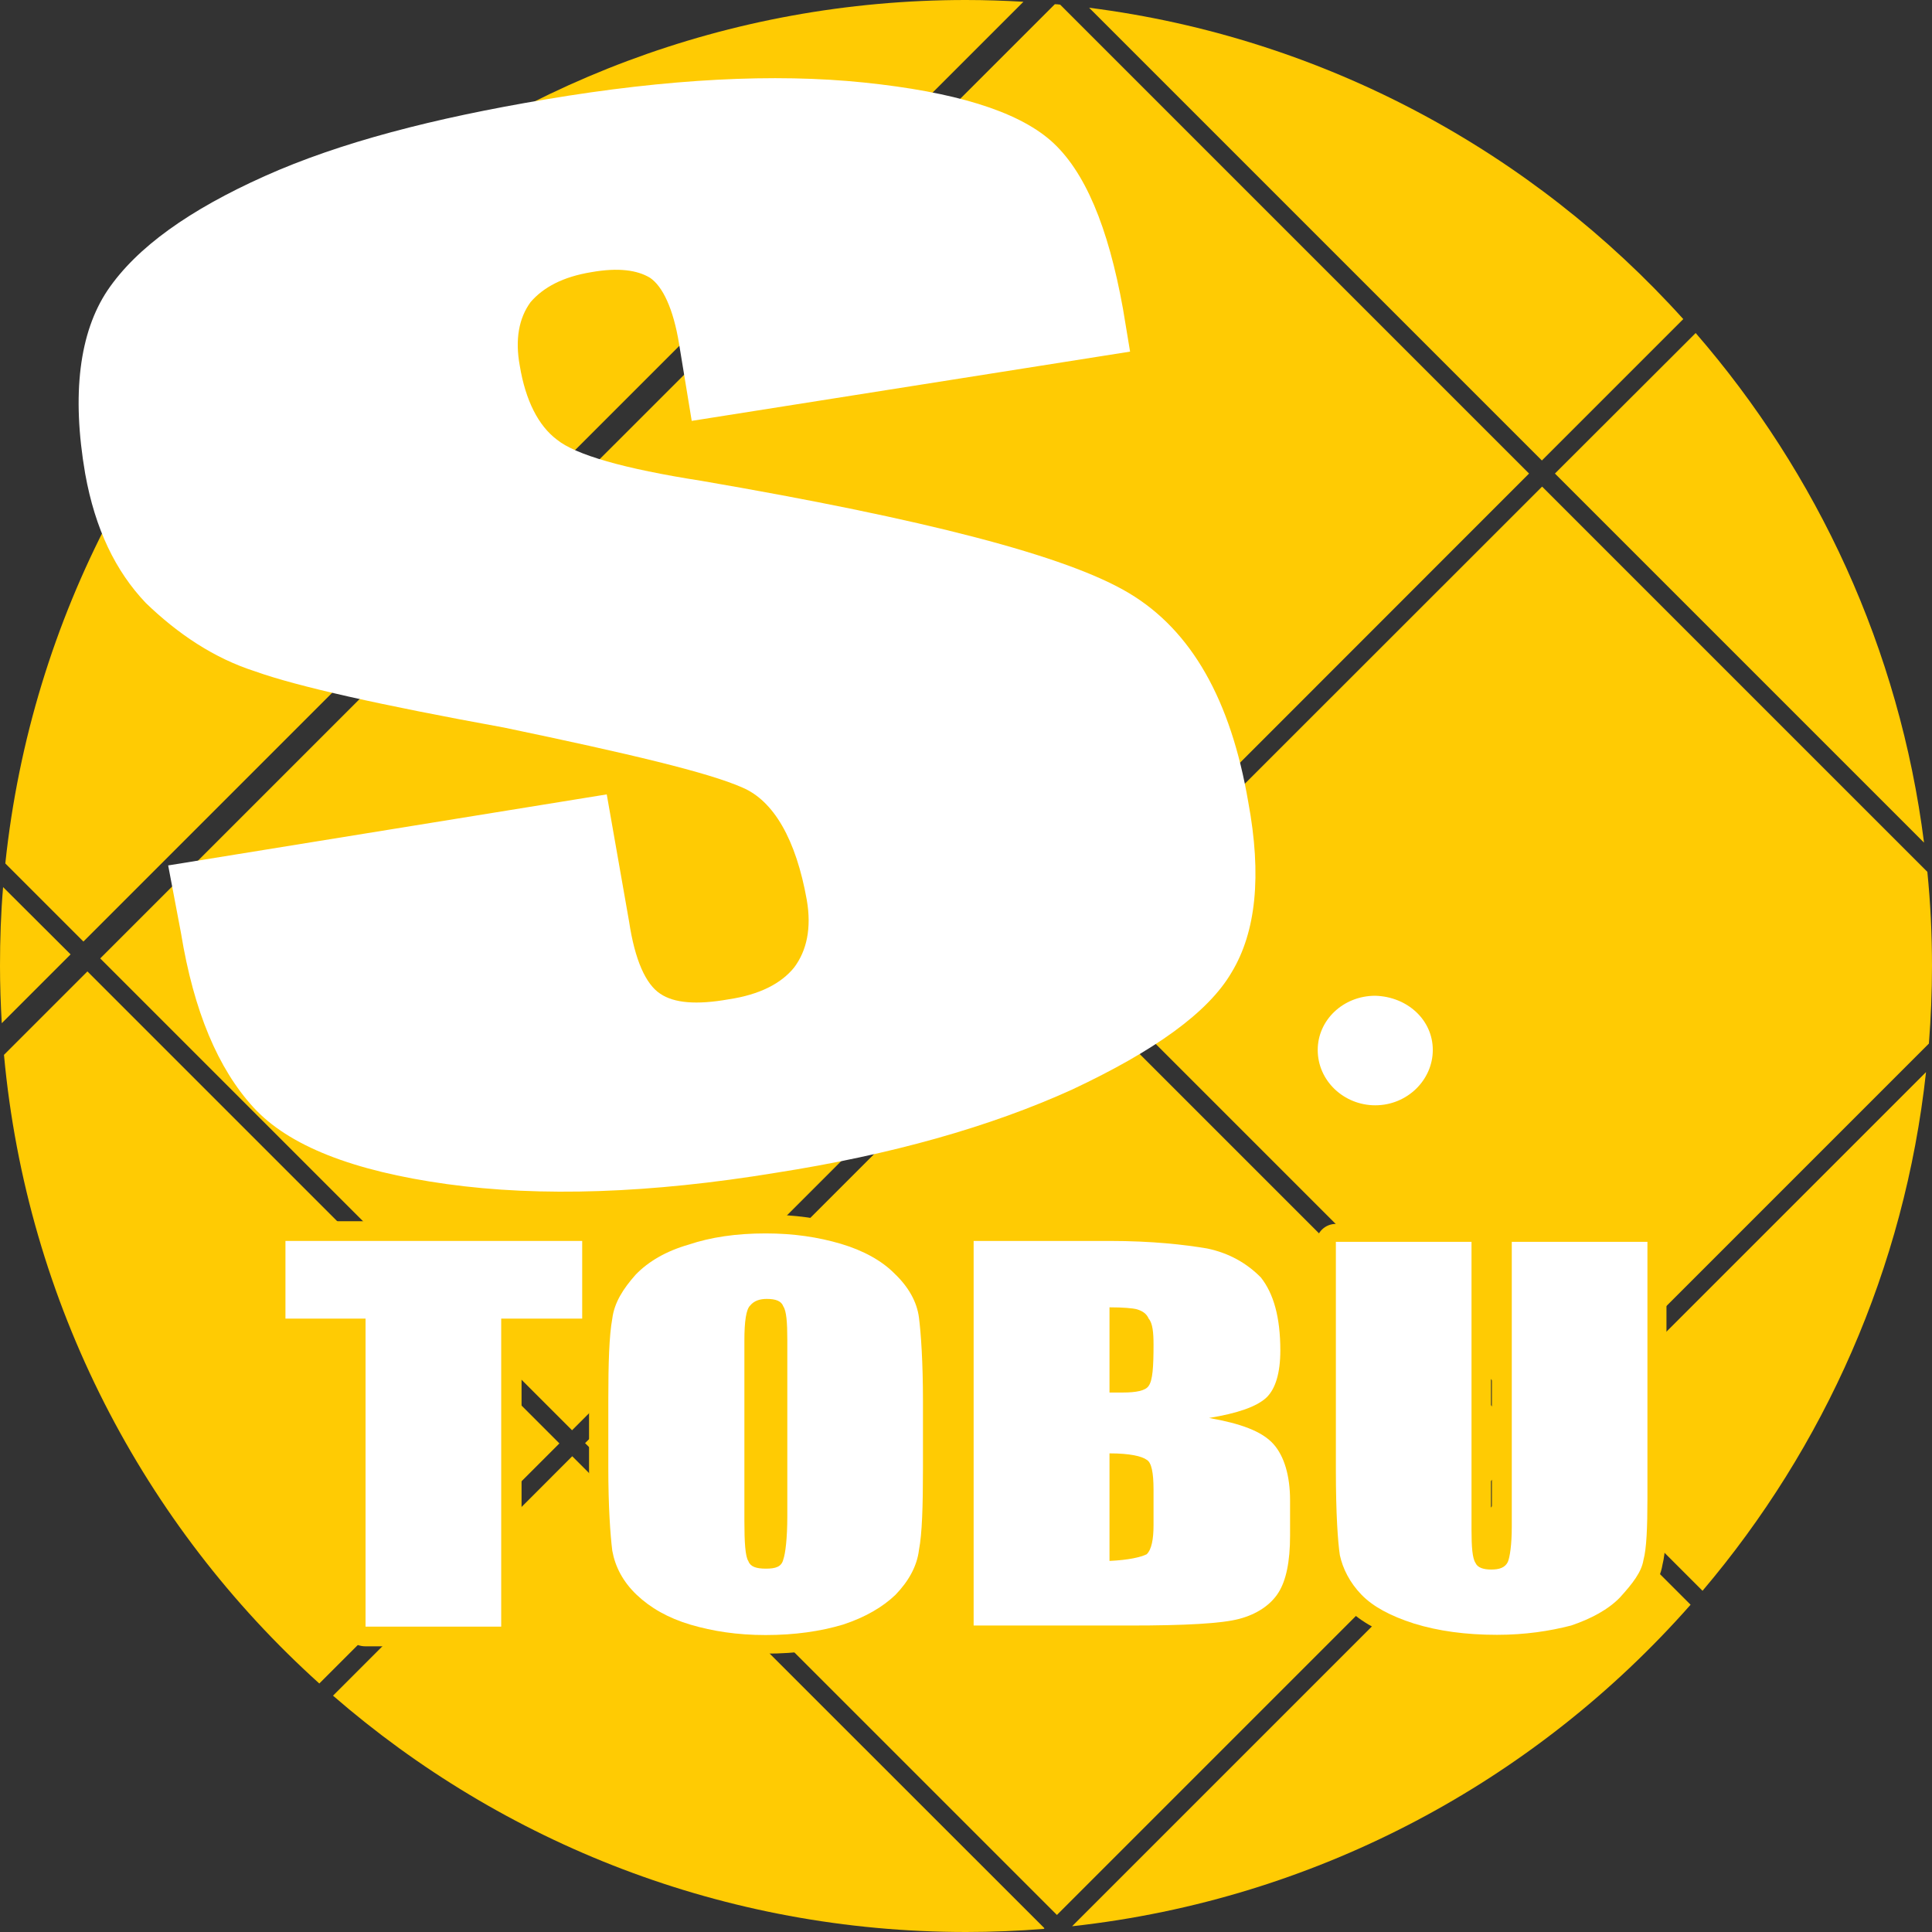
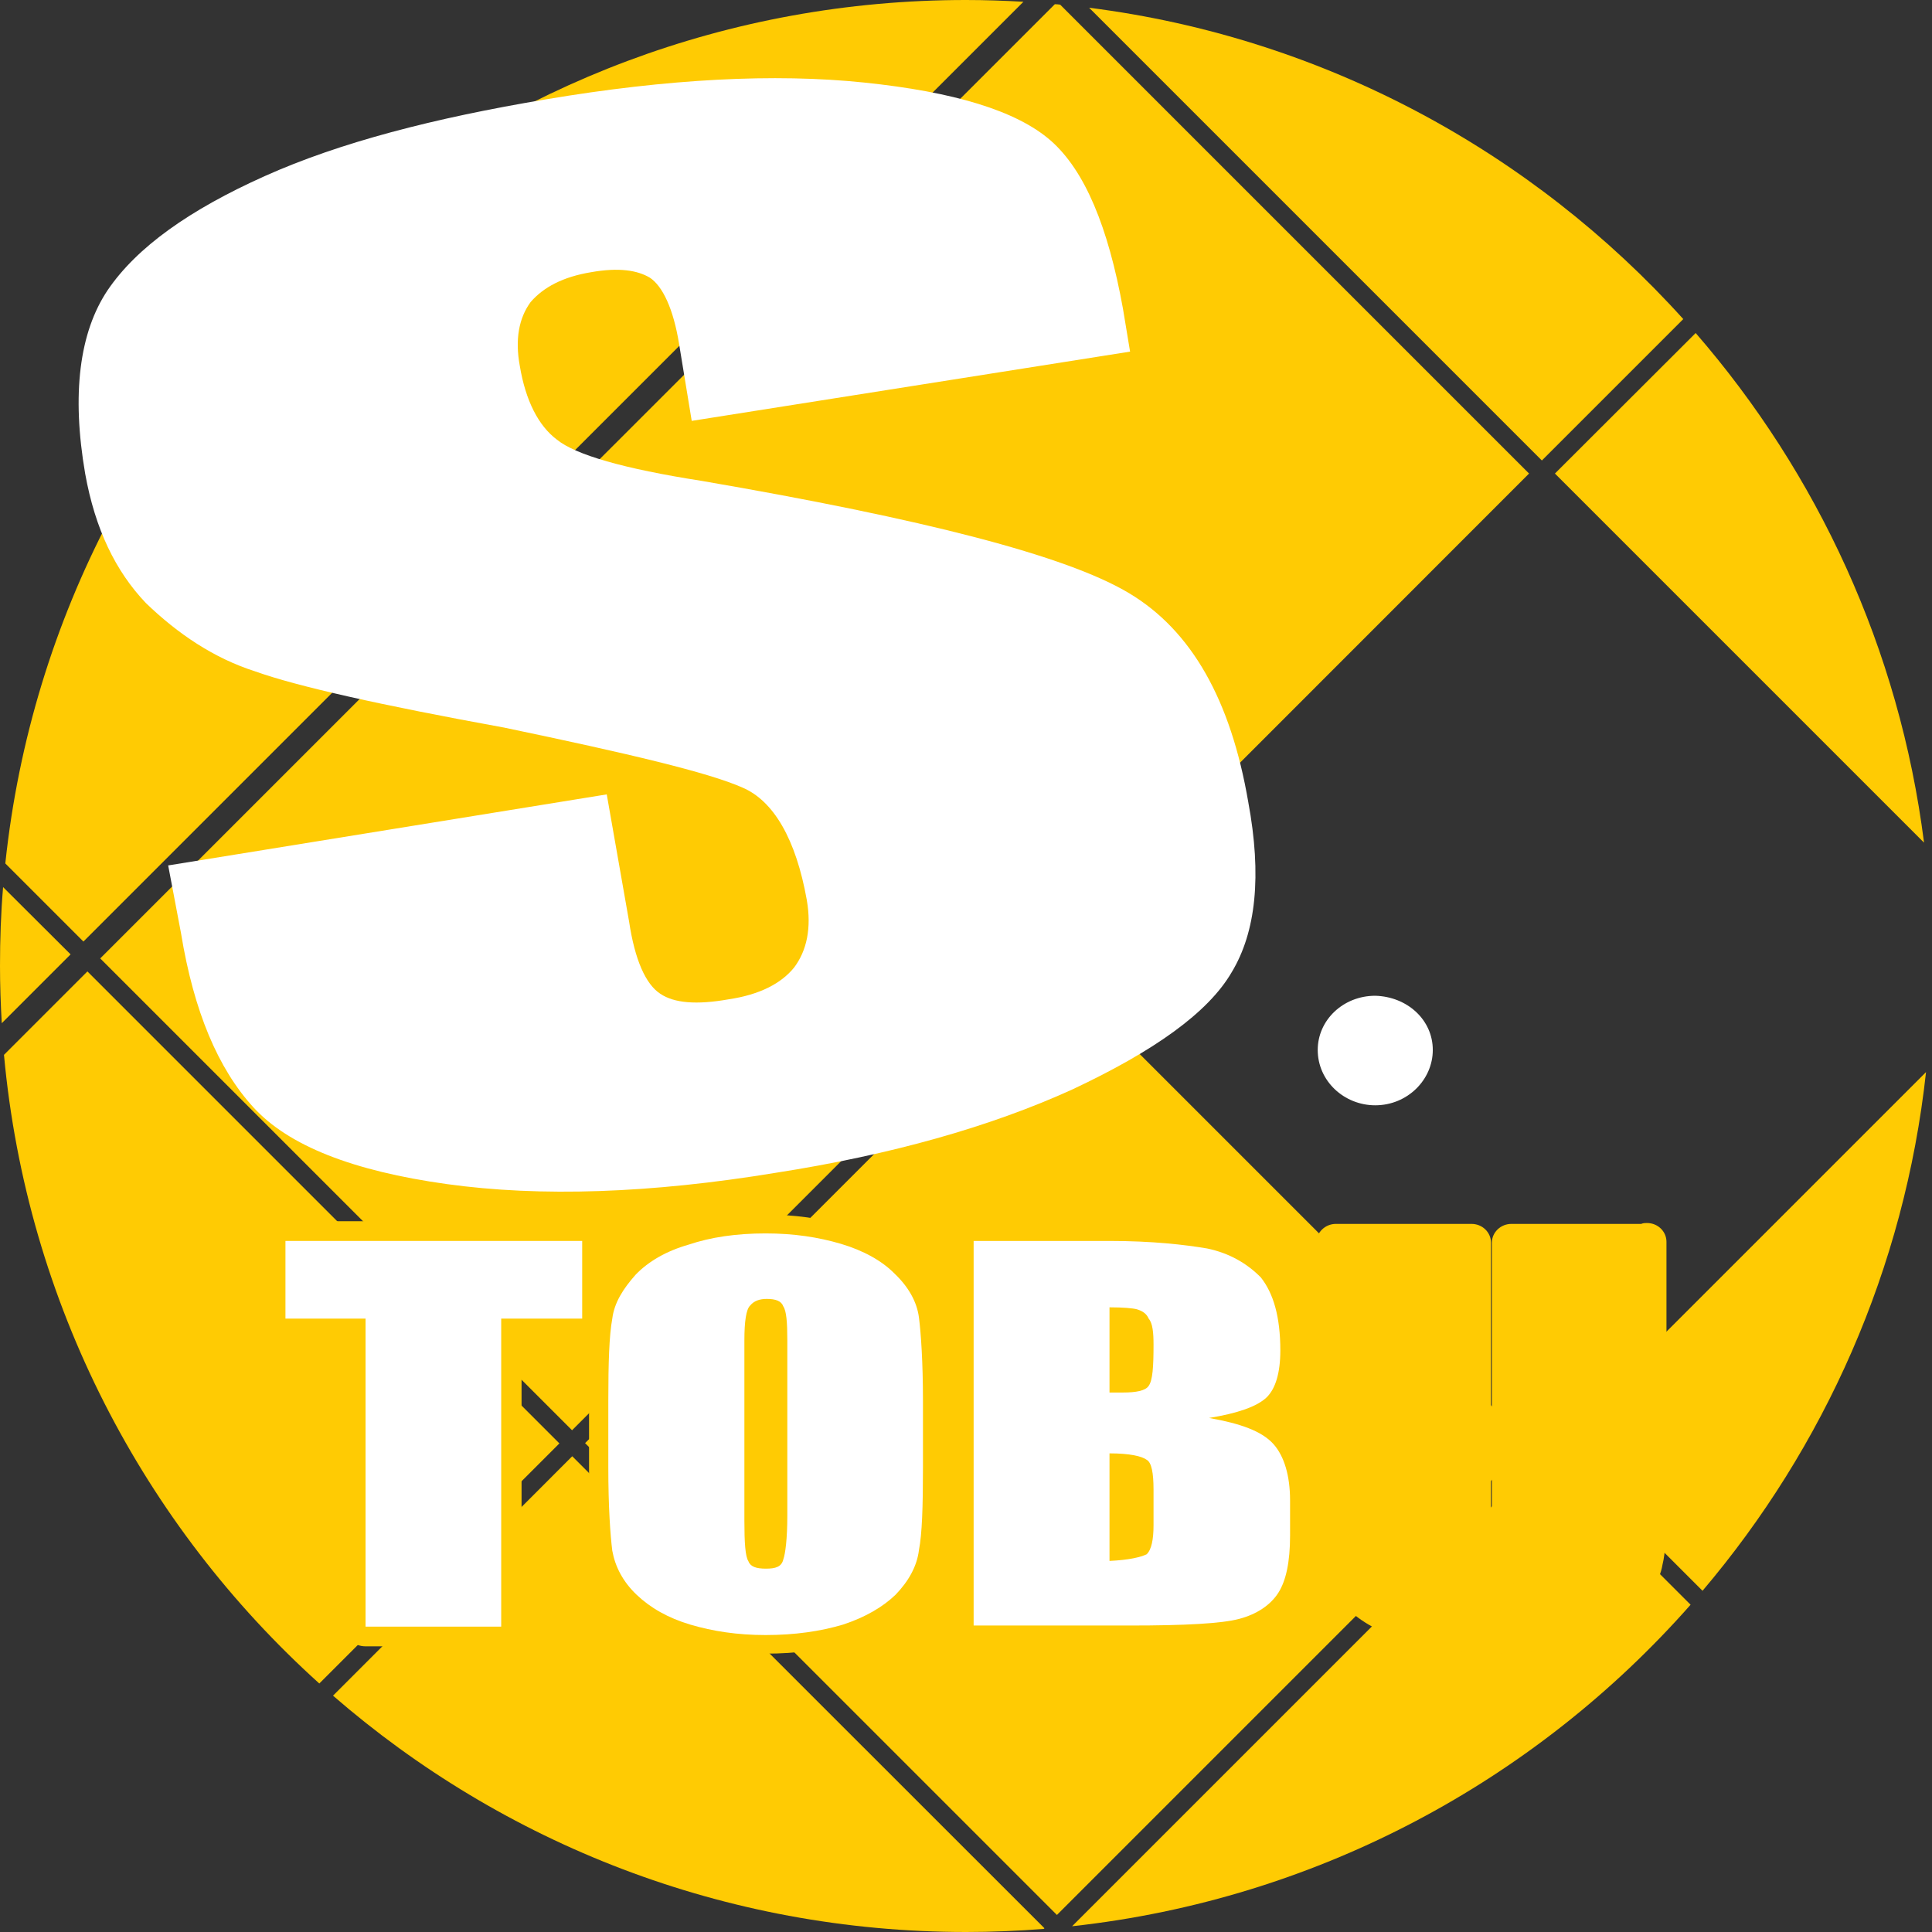
<svg xmlns="http://www.w3.org/2000/svg" id="レイヤー_1" x="0px" y="0px" viewBox="0 0 873.1 873.1" style="enable-background:new 0 0 873.1 873.1;" xml:space="preserve">
  <rect x="0" y="0" width="873.1" height="873.1" fill="#333333" stroke="none" />
  <style type="text/css">	.st0{fill:#FFCB03;}	.st1{fill:none;}	.st2{fill:#FFFFFF;}</style>
  <g>
    <g>
      <path class="st0" d="M766.3,150.5L702.7,214l166.8,166.8C858.4,293.3,821.3,213.9,766.3,150.5z" />
      <path class="st0" d="M256.9,206.4L462.5,0.8C453.9,0.3,445.2,0,436.5,0C328.8,0,230.3,39,154.1,103.6L256.9,206.4z" />
      <path class="st0" d="M251,212.2L147.9,109.1C68.1,179.5,14.2,278.5,2.4,390.2l35.3,35.3L251,212.2z" />
      <rect x="107.8" y="282.3" transform="matrix(0.707 -0.707 0.707 0.707 -230.51 309.751)" class="st0" width="301.6" height="301.6" />
      <path class="st0" d="M39.5,439L1.8,476.7C12.1,589.1,65,689.3,144.3,760.8l108.5-108.5L39.5,439z" />
      <path class="st0" d="M1.4,400.9c-1,11.8-1.4,23.6-1.4,35.6c0,8.7,0.3,17.3,0.8,25.9l31.1-31.1L1.4,400.9z" />
      <path class="st0" d="M492.2,3.5l204.6,204.6l63.9-63.9C692.6,68.7,598.4,17,492.2,3.5z" />
-       <path class="st0" d="M873.1,436.5c0-14.4-0.7-28.5-2.1-42.5L696.9,219.9L483.6,433.1l213.3,213.3l174.8-174.8   C872.6,460,873.1,448.3,873.1,436.5z" />
      <path class="st0" d="M702.7,652.2l66.7,66.7c54.9-64.7,91.3-145.5,101-234.4L702.7,652.2z" />
      <path class="st0" d="M764,725.2l-67.1-67.1L484.5,870.5C595.5,858.3,694,804.6,764,725.2z" />
      <path class="st0" d="M479.1,2.1c-0.8-0.1-1.6-0.2-2.4-0.2L264.5,214l213.3,213.3L691,214L479.1,2.1z" />
-       <path class="st0" d="M258.6,658.1L150.5,766.3c76.6,66.5,176.6,106.8,286.1,106.8c11.8,0,23.5-0.5,35.1-1.4l0.3-0.3L258.6,658.1z" />
+       <path class="st0" d="M258.6,658.1L150.5,766.3c76.6,66.5,176.6,106.8,286.1,106.8c11.8,0,23.5-0.5,35.1-1.4l0.3-0.3z" />
      <rect x="327" y="501.4" transform="matrix(0.707 -0.707 0.707 0.707 -321.27 528.866)" class="st0" width="301.6" height="301.6" />
    </g>
-     <circle class="st1" cx="436.5" cy="436.5" r="436.5" />
    <g>
      <polygon class="st0" points="263.1,560.8 263.1,595.9 226.5,595.9 226.5,735.1 165.2,735.1 165.2,595.9 129,595.9 129,560.8   " />
      <path class="st0" d="M226.5,744h-61.3c-5.3,0-9.3-3.8-9.3-8.9V604.8H129c-5.3,0-9.3-3.8-9.3-8.9v-35.1c0-5.1,4-8.9,9.3-8.9h134.1   c5.3,0,9.3,3.8,9.3,8.9v35.1c0,5.1-4,8.9-9.3,8.9h-27.4v130.3C235.8,740.1,231.8,744,226.5,744z M174.4,726.2h42.8V595.9   c0-5.1,4-8.9,9.3-8.9h27.4v-17.3H138.3V587h26.9c5.3,0,9.3,3.8,9.3,8.9V726.2z" />
      <path class="st0" d="M417.1,663.2c0,17.8-0.4,30-1.8,37.2c-0.9,7.6-4.9,14.4-10.6,20.3c-5.7,5.5-13.7,10.2-23.8,13.5   c-10.1,3-21.6,4.7-34.9,4.7c-12.8,0-23.8-1.7-34-4.7c-10.1-3-18.1-7.6-24.3-13.5c-6.2-5.9-9.7-12.7-11-19.9   c-0.9-7.2-1.8-19.9-1.8-37.7v-30c0-17.3,0.4-29.6,1.8-37.2c0.9-7.2,4.9-13.5,10.6-19.9c5.7-5.9,13.7-10.6,23.8-13.5   c10.1-3.4,21.6-5.1,34.9-5.1c12.8,0,23.8,1.7,34,4.7c10.1,3,18.5,7.6,24.3,13.5c6.2,5.9,10.1,12.7,11,19.9   c0.9,7.2,1.8,19.9,1.8,37.7V663.2z M355.8,605.6c0-8-0.4-13.1-1.8-15.2c-0.9-2.5-3.5-3.4-7.5-3.4c-3.1,0-5.7,0.8-7.5,3   c-1.8,1.7-2.6,7.2-2.6,15.7v81.6c0,9.7,0.4,16.1,1.8,18.2c0.9,2.5,3.5,3.4,7.9,3.4c4.4,0,7.1-0.8,7.9-4.2   c0.9-2.5,1.8-9.3,1.8-19.5L355.8,605.6L355.8,605.6z" />
      <path class="st0" d="M440.1,560.8h61.3c19.4,0,34,1.7,44.1,3.4c10.1,2.1,18.1,6.8,24.3,13.1c5.7,7.2,8.8,17.8,8.8,33   c0,10.2-2.2,17.3-6.2,21.2c-4.4,4.2-13.2,7.2-26,9.3c14.1,2.5,23.8,5.9,29.1,11.8c4.9,5.5,7.5,14.4,7.5,25.4V694   c0,11.8-1.8,20.3-5.3,25.8c-3.5,5.5-9.7,9.7-17.7,11.8c-7.9,2.1-24.3,3-49.4,3h-70.6V560.8z M501.4,590.8v38.5c2.6,0,4.9,0,6.2,0   c5.7,0,10.1-0.8,11.5-3c1.8-2.5,2.2-8.5,2.2-18.6c0-5.5-0.4-9.7-2.2-11.8c-0.9-2.1-2.6-3.4-5.3-4.2   C512,591.2,507.6,590.8,501.4,590.8z M501.4,656.8v48.6c8.8-0.4,14.1-1.7,16.8-3c2.2-2.1,3.1-6.8,3.1-13.1v-16.1   c0-7.6-0.9-12.3-3.1-13.5C516,658.1,510.7,656.8,501.4,656.8z" />
      <path class="st0" d="M507.6,638.2h-6.2c-5.3,0-9.3-3.8-9.3-8.9v-38.5c0-5.1,4-8.9,9.3-8.9c6.2,0,11.5,0.4,14.6,1.3   c0.4,0,0.4,0,0.9,0c4.9,1.7,8.4,4.2,10.6,8c2.6,4.2,3.5,9.7,3.5,16.1c0,12.3-0.4,19-4,23.7C523,637.3,513.8,638.2,507.6,638.2z    M510.7,600.1v20.3c0.4,0,0.4,0,0.9,0c0.4-2.1,0.4-5.5,0.4-12.7c0-4.7-0.4-6.3-0.4-6.8C511.1,600.5,511.1,600.5,510.7,600.1   L510.7,600.1z" />
-       <path class="st0" d="M744.5,560.8v116.3c0,13.1-0.4,22.8-1.8,27.9c-0.9,5.5-4.9,10.6-10.6,16.9c-5.3,5.5-13.2,9.7-22.1,12.7   c-9.7,2.5-20.7,4.2-33.5,4.2c-14.1,0-26.5-1.7-37.5-5.1c-10.6-3.4-18.5-7.6-23.8-13.1c-5.3-5.5-8.4-11.8-9.7-17.8   c-0.9-5.9-1.8-18.6-1.8-38.5V561.2h61.3v130.3c0,7.6,0.4,12.7,1.8,14.8c0.9,2.1,3.5,3,7.1,3s6.2-0.8,7.5-3.4   c0.9-2.1,1.8-7.6,1.8-16.1V561.2h61.3V560.8z" />
      <polygon class="st2" points="263.1,560.8 263.1,595.9 226.5,595.9 226.5,735.1 165.2,735.1 165.2,595.9 129,595.9 129,560.8   " />
      <g>
        <path class="st0" d="M417.1,663.2c0,17.8-0.4,30-1.8,37.2c-0.9,7.6-4.9,14.4-10.6,20.3c-5.7,5.5-13.7,10.2-23.8,13.5    c-10.1,3-21.6,4.7-34.9,4.7c-12.8,0-23.8-1.7-34-4.7c-10.1-3-18.1-7.6-24.3-13.5c-6.2-5.9-9.7-12.7-11-19.9    c-0.9-7.2-1.8-19.9-1.8-37.7v-30c0-17.3,0.4-29.6,1.8-37.2c0.9-7.2,4.9-13.5,10.6-19.9c5.7-5.9,13.7-10.6,23.8-13.5    c10.1-3.4,21.6-5.1,34.9-5.1c12.8,0,23.8,1.7,34,4.7c10.1,3,18.5,7.6,24.3,13.5c6.2,5.9,10.1,12.7,11,19.9    c0.9,7.2,1.8,19.9,1.8,37.7V663.2z M355.8,605.6c0-8-0.4-13.1-1.8-15.2c-0.9-2.5-3.5-3.4-7.5-3.4c-3.1,0-5.7,0.8-7.5,3    c-1.8,1.7-2.6,7.2-2.6,15.7v81.6c0,9.7,0.4,16.1,1.8,18.2c0.9,2.5,3.5,3.4,7.9,3.4c4.4,0,7.1-0.8,7.9-4.2    c0.9-2.5,1.8-9.3,1.8-19.5L355.8,605.6L355.8,605.6z" />
        <path class="st0" d="M346.1,747.3c-12.8,0-25.2-1.7-36.6-5.1c-11-3.4-20.3-8.5-27.8-15.7c-7.1-6.8-11.9-15.2-13.7-24.5v-0.4    c-0.9-5.5-1.8-17.8-1.8-38.5v-30c0-19.5,0.4-30.9,1.8-38.5c0.9-7.6,4.9-15.7,12.8-24.1c7.1-7.6,16.3-12.7,27.8-16.1    c11-3.8,23.4-5.5,37.5-5.5c12.8,0,25.2,1.7,36.6,5.1c11.5,3.4,21.6,8.9,28.2,16.1c7.5,7.2,12.4,15.7,13.2,24.5    c0.9,5.5,1.8,17.8,1.8,38.5v30c0,19.5-0.4,31.3-1.8,38.5c-0.9,8.9-5.3,17.3-12.8,25c-7.1,6.8-16.3,11.8-27.4,15.7    C372.1,745.6,359.8,747.3,346.1,747.3z M285.6,699.5c0.9,5.5,4,10.6,8.4,15.2c5.3,5.1,12.4,8.9,20.7,11.4    c9.7,3,20.3,4.2,31.3,4.2c11.9,0,22.5-1.3,32.2-4.2c8.4-3,15-6.8,20.3-11.4c4.9-4.7,7.5-10.2,7.9-15.2v-0.4    c1.3-5.9,1.8-17.3,1.8-36v-30c0-20.7-1.3-32.6-1.8-36.8c-0.4-5.1-3.5-10.2-8.4-14.8c-4.9-5.1-11.9-8.9-20.7-11.4    c-9.7-3-20.3-4.2-31.3-4.2c-12.4,0-22.5,1.7-31.8,4.7c-8.8,2.5-15.4,6.3-20.3,11.4c-5.3,5.5-7.5,10.6-8.4,15.2    c-1.3,6.8-1.8,18.2-1.8,36.4v30C283.9,683.5,285.2,695.3,285.6,699.5z M346.1,717.3c-10.1,0-14.1-4.2-15.9-8.5    c-1.8-3.8-2.6-9.3-2.6-21.6v-81.6c0-11.4,1.3-17.8,4.9-21.2c2.2-2.5,6.6-5.9,14.1-5.9c10.1,0,14.1,4.7,15.4,8.5    c1.8,3.4,2.6,8.9,2.6,18.6v79.5c0,9.7-0.9,17.8-2.2,22C361.1,711.8,357.1,717.3,346.1,717.3z M345.6,700.4    C345.6,700.4,346.1,700.4,345.6,700.4c0.4-2.5,1.3-7.2,1.3-15.2v-79.5c0-5.9-0.4-8.9-0.4-10.2h-0.4c-0.4,1.3-0.9,4.2-0.9,10.2    v81.6C345.2,694.9,345.6,698.7,345.6,700.4z M345.2,595.9L345.2,595.9L345.2,595.9z M346.1,594.6L346.1,594.6L346.1,594.6z" />
      </g>
      <path class="st2" d="M417.1,663.2c0,17.8-0.4,30-1.8,37.2c-0.9,7.6-4.9,14.4-10.6,20.3c-5.7,5.5-13.7,10.2-23.8,13.5   c-10.1,3-21.6,4.7-34.9,4.7c-12.8,0-23.8-1.7-34-4.7c-10.1-3-18.1-7.6-24.3-13.5c-6.2-5.9-9.7-12.7-11-19.9   c-0.9-7.2-1.8-19.9-1.8-37.7v-30c0-17.3,0.4-29.6,1.8-37.2c0.9-7.2,4.9-13.5,10.6-19.9c5.7-5.9,13.7-10.6,23.8-13.5   c10.1-3.4,21.6-5.1,34.9-5.1c12.8,0,23.8,1.7,34,4.7c10.1,3,18.5,7.6,24.3,13.5c6.2,5.9,10.1,12.7,11,19.9   c0.9,7.2,1.8,19.9,1.8,37.7V663.2z M355.8,605.6c0-8-0.4-13.1-1.8-15.2c-0.9-2.5-3.5-3.4-7.5-3.4c-3.1,0-5.7,0.8-7.5,3   c-1.8,1.7-2.6,7.2-2.6,15.7v81.6c0,9.7,0.4,16.1,1.8,18.2c0.9,2.5,3.5,3.4,7.9,3.4c4.4,0,7.1-0.8,7.9-4.2   c0.9-2.5,1.8-9.3,1.8-19.5L355.8,605.6L355.8,605.6z" />
      <g>
        <path class="st0" d="M440.1,560.8h61.3c19.4,0,34,1.7,44.1,3.4c10.1,2.1,18.1,6.8,24.3,13.1c5.7,7.2,8.8,17.8,8.8,33    c0,10.2-2.2,17.3-6.2,21.2c-4.4,4.2-13.2,7.2-26,9.3c14.1,2.5,23.8,5.9,29.1,11.8c4.9,5.5,7.5,14.4,7.5,25.4V694    c0,11.8-1.8,20.3-5.3,25.8c-3.5,5.5-9.7,9.7-17.7,11.8c-7.9,2.1-24.3,3-49.4,3h-70.6V560.8z M501.4,590.8v38.5c2.6,0,4.9,0,6.2,0    c5.7,0,10.1-0.8,11.5-3c1.8-2.5,2.2-8.5,2.2-18.6c0-5.5-0.4-9.7-2.2-11.8c-0.9-2.1-2.6-3.4-5.3-4.2    C512,591.2,507.6,590.8,501.4,590.8z M501.4,656.8v48.6c8.8-0.4,14.1-1.7,16.8-3c2.2-2.1,3.1-6.8,3.1-13.1v-16.1    c0-7.6-0.9-12.3-3.1-13.5C516,658.1,510.7,656.8,501.4,656.8z" />
-         <path class="st0" d="M510.7,743.1h-70.6c-4.9,0-8.8-3.8-8.8-8.5V560.8c0-4.7,4-8.5,8.8-8.5h61.3c16.3,0,31.8,1.3,45.4,3.4    c11.9,2.5,21.6,7.6,29.1,15.7c0,0,0.4,0.4,0.4,0.8c7.1,8.9,10.6,21.6,10.6,38.1c0,12.3-3.1,21.6-8.8,27.1    c-1.3,1.3-2.6,2.1-4.4,3.4c3.1,1.7,5.7,3.8,7.9,6.3c6.2,7.2,9.7,17.8,9.7,30.9V694c0,13.5-2.2,23.3-6.6,30    c-4.9,7.2-12.8,13.1-22.9,15.7C553.9,742.3,538,743.1,510.7,743.1z M448.9,726.2h61.8c25.2,0,40.2-0.8,47.2-2.5    c5.7-1.7,10.1-4.2,12.4-8c1.8-3,4-8.9,4-21.6V678c0-8.9-1.8-16.1-5.3-19.9c-3.5-3.8-11-6.8-23.8-8.9c-4.4-0.8-7.1-4.2-7.1-8.5    s3.1-7.6,7.5-8.5c14.6-2.5,19.9-5.5,21.2-6.8c1.8-1.7,3.5-6.3,3.5-15.2c0-12.7-2.2-21.6-6.6-27.5c-5.3-5.5-11.5-8.9-19.4-10.2    c-12.8-2.1-26.9-3.4-42.4-3.4h-53V726.2z M501.4,713.9c-2.2,0-4.4-0.8-6.2-2.5c-1.8-1.7-2.6-3.8-2.6-5.9v-48.6    c0-4.7,4-8.5,8.8-8.5c10.6,0,17.7,1.3,21.6,4.7c5.7,3.8,7.1,11,7.1,20.3v16.1c0,9.3-1.8,15.2-5.7,19c-0.9,0.8-1.3,1.3-2.2,1.7    C517.7,712.2,510.7,713.5,501.4,713.9C501.8,713.9,501.4,713.9,501.4,713.9z M510.2,665.7v30c0.4,0,1.3-0.4,1.8-0.4    c0.4-1.3,0.4-3,0.4-6.3v-16.1c0-3.8-0.4-5.9-0.4-7.2C511.6,666.1,511.1,666.1,510.2,665.7z M513.8,667L513.8,667L513.8,667z     M507.6,637.8h-6.2c-4.9,0-8.8-3.8-8.8-8.5v-38.5c0-4.7,4-8.5,8.8-8.5c6.2,0,11.5,0.4,14.6,1.3h0.4c4.9,1.7,8.4,4.2,10.1,8    c2.6,4.2,3.5,9.3,3.5,16.1c0,12.3-0.4,18.6-3.5,23.3C522.6,636.9,513.8,637.8,507.6,637.8z M511.6,622.1L511.6,622.1L511.6,622.1    L511.6,622.1z M510.2,599.7v21.2c0.4,0,1.3,0,1.8,0c0.4-1.7,0.4-5.5,0.4-12.7c0-4.7-0.4-6.3-0.4-6.8c-0.4-0.4-0.4-0.8-0.4-0.8    C511.1,599.7,510.7,599.7,510.2,599.7z M513.3,620.4L513.3,620.4L513.3,620.4z M512,601L512,601L512,601z M512,600.5L512,600.5    L512,600.5z" />
      </g>
      <path class="st2" d="M440.1,560.8h61.3c19.4,0,34,1.7,44.1,3.4c10.1,2.1,18.1,6.8,24.3,13.1c5.7,7.2,8.8,17.8,8.8,33   c0,10.2-2.2,17.3-6.2,21.2c-4.4,4.2-13.2,7.2-26,9.3c14.1,2.5,23.8,5.9,29.1,11.8c4.9,5.5,7.5,14.4,7.5,25.4V694   c0,11.8-1.8,20.3-5.3,25.8c-3.5,5.5-9.7,9.7-17.7,11.8c-7.9,2.1-24.3,3-49.4,3h-70.6V560.8z M501.4,590.8v38.5c2.6,0,4.9,0,6.2,0   c5.7,0,10.1-0.8,11.5-3c1.8-2.5,2.2-8.5,2.2-18.6c0-5.5-0.4-9.7-2.2-11.8c-0.9-2.1-2.6-3.4-5.3-4.2   C512,591.2,507.6,590.8,501.4,590.8z M501.4,656.8v48.6c8.8-0.4,14.1-1.7,16.8-3c2.2-2.1,3.1-6.8,3.1-13.1v-16.1   c0-7.6-0.9-12.3-3.1-13.5C516,658.1,510.7,656.8,501.4,656.8z" />
      <g>
        <path class="st0" d="M744.5,560.8v116.3c0,13.1-0.4,22.8-1.8,27.9c-0.9,5.5-4.9,10.6-10.6,16.9c-5.3,5.5-13.2,9.7-22.1,12.7    c-9.7,2.5-20.7,4.2-33.5,4.2c-14.1,0-26.5-1.7-37.5-5.1c-10.6-3.4-18.5-7.6-23.8-13.1c-5.3-5.5-8.4-11.8-9.7-17.8    c-0.9-5.9-1.8-18.6-1.8-38.5V561.2h61.3v130.3c0,7.6,0.4,12.7,1.8,14.8c0.9,2.1,3.5,3,7.1,3s6.2-0.8,7.5-3.4    c0.9-2.1,1.8-7.6,1.8-16.1V561.2h61.3V560.8z" />
        <path class="st0" d="M676.6,747.3c-15,0-28.2-1.7-40.2-5.5c-12.4-3.8-21.6-8.9-27.8-15.2c-6.2-6.3-10.1-13.5-11.9-21.6v-0.4    c-0.4-3.8-1.8-15.2-1.8-39.8V561.6c0-4.7,4-8.5,8.8-8.5h61.3c4.9,0,8.8,3.8,8.8,8.5v130.3c0,2.5,0,4.7,0,5.9    c0-2.1,0.4-4.7,0.4-7.6V561.6c0-4.7,4-8.5,8.8-8.5h58.7c0.9-0.4,1.8-0.4,2.6-0.4c4.9,0,8.8,3.8,8.8,8.5v116.3    c0,15.2-0.4,24.1-1.8,29.6c-1.3,8-6.6,14.4-12.4,20.7c-6.2,6.3-15,11.4-26,15.2h-0.4C700.8,745.6,688.9,747.3,676.6,747.3z     M614.4,701.2c0.9,3.4,2.6,8.5,7.5,13.5c4,4.2,10.6,7.6,20.3,11c10.1,3,21.6,4.7,34.9,4.7c10.6,0,20.7-1.3,30.9-3.8    c7.9-2.5,14.1-6.3,18.1-10.2c4.9-5.1,7.9-9.3,8.4-12.3c0-0.4,0-0.4,0-0.8c1.3-5.9,1.3-20.7,1.3-25.8V570.1H692v120.1    c0,5.1-0.4,14.4-2.2,19c0,0.4,0,0.4-0.4,0.8c-1.8,3.8-6.2,8-15.4,8c-9.7,0-13.2-4.7-15-7.6c-1.8-3.4-2.6-8.5-2.6-18.6V570.1    h-43.7v94.8C612.6,687.7,613.9,698.3,614.4,701.2z" />
      </g>
-       <path class="st2" d="M744.5,560.8v116.3c0,13.1-0.4,22.8-1.8,27.9c-0.9,5.5-4.9,10.6-10.6,16.9c-5.3,5.5-13.2,9.7-22.1,12.7   c-9.7,2.5-20.7,4.2-33.5,4.2c-14.1,0-26.5-1.7-37.5-5.1c-10.6-3.4-18.5-7.6-23.8-13.1c-5.3-5.5-8.4-11.8-9.7-17.8   c-0.9-5.9-1.8-18.6-1.8-38.5V561.2h61.3v130.3c0,7.6,0.4,12.7,1.8,14.8c0.9,2.1,3.5,3,7.1,3s6.2-0.8,7.5-3.4   c0.9-2.1,1.8-7.6,1.8-16.1V561.2h61.3V560.8z" />
      <path class="st2" d="M510.7,158.9l-198.1,31.3l-5.7-34.7c-2.6-16.1-7.5-26.2-13.2-30c-5.7-3.4-14.1-4.7-26.5-2.5   c-12.8,2.1-21.6,6.8-27.4,13.5c-5.3,7.2-7.1,16.9-4.9,28.8c2.6,15.7,8.4,27.1,16.8,33.4c8.4,6.8,30,13.1,65.3,18.6   c100.6,17.3,165,33.8,193.3,50.8c28.2,16.9,45.9,48.2,53.8,94.3c6.2,33.4,3.5,58.8-7.5,77c-10.6,18.2-34.9,35.5-71.9,52.9   c-37.1,16.9-82.1,29.6-134.1,37.7c-56.5,9.3-106.3,11-148.7,5.1c-42.4-5.9-71.5-17.3-87.4-34.7s-26.9-43.2-32.7-78.7L76,391.1   L274.2,359l10.1,57.5c2.6,17.3,7.5,28.3,14.1,32.6c6.2,4.2,16.3,5.1,30.9,2.5c14.1-2.1,23.8-7.2,29.6-14.4   c5.7-7.6,7.9-17.8,5.7-30.5c-4.9-27.5-15-44.8-29.1-50.8c-15.4-6.8-50.7-15.2-107.7-27.1c-56-10.2-93.5-18.6-112.5-25.4   c-18.5-5.9-34.9-16.9-49.4-30.9c-13.7-14.4-22.9-33.4-27.4-58.4c-6.2-36-2.6-63.9,10.1-82.9c13.2-19.5,37.1-36.4,71-51.6   s76.3-26.2,127.1-34.7c55.2-9.3,103.3-11.8,143.8-7.6s68.8,12.7,84.3,26.2c15.4,13.5,26,38.9,32.7,76.1L510.7,158.9z" />
      <path class="st2" d="M647.5,474.5c0,13.5-11.5,25-26,25c-14.1,0-26-11-26-25c0-13.5,11.5-24.5,26-24.5   C636,450.4,647.5,460.9,647.5,474.5z" />
    </g>
  </g>
</svg>